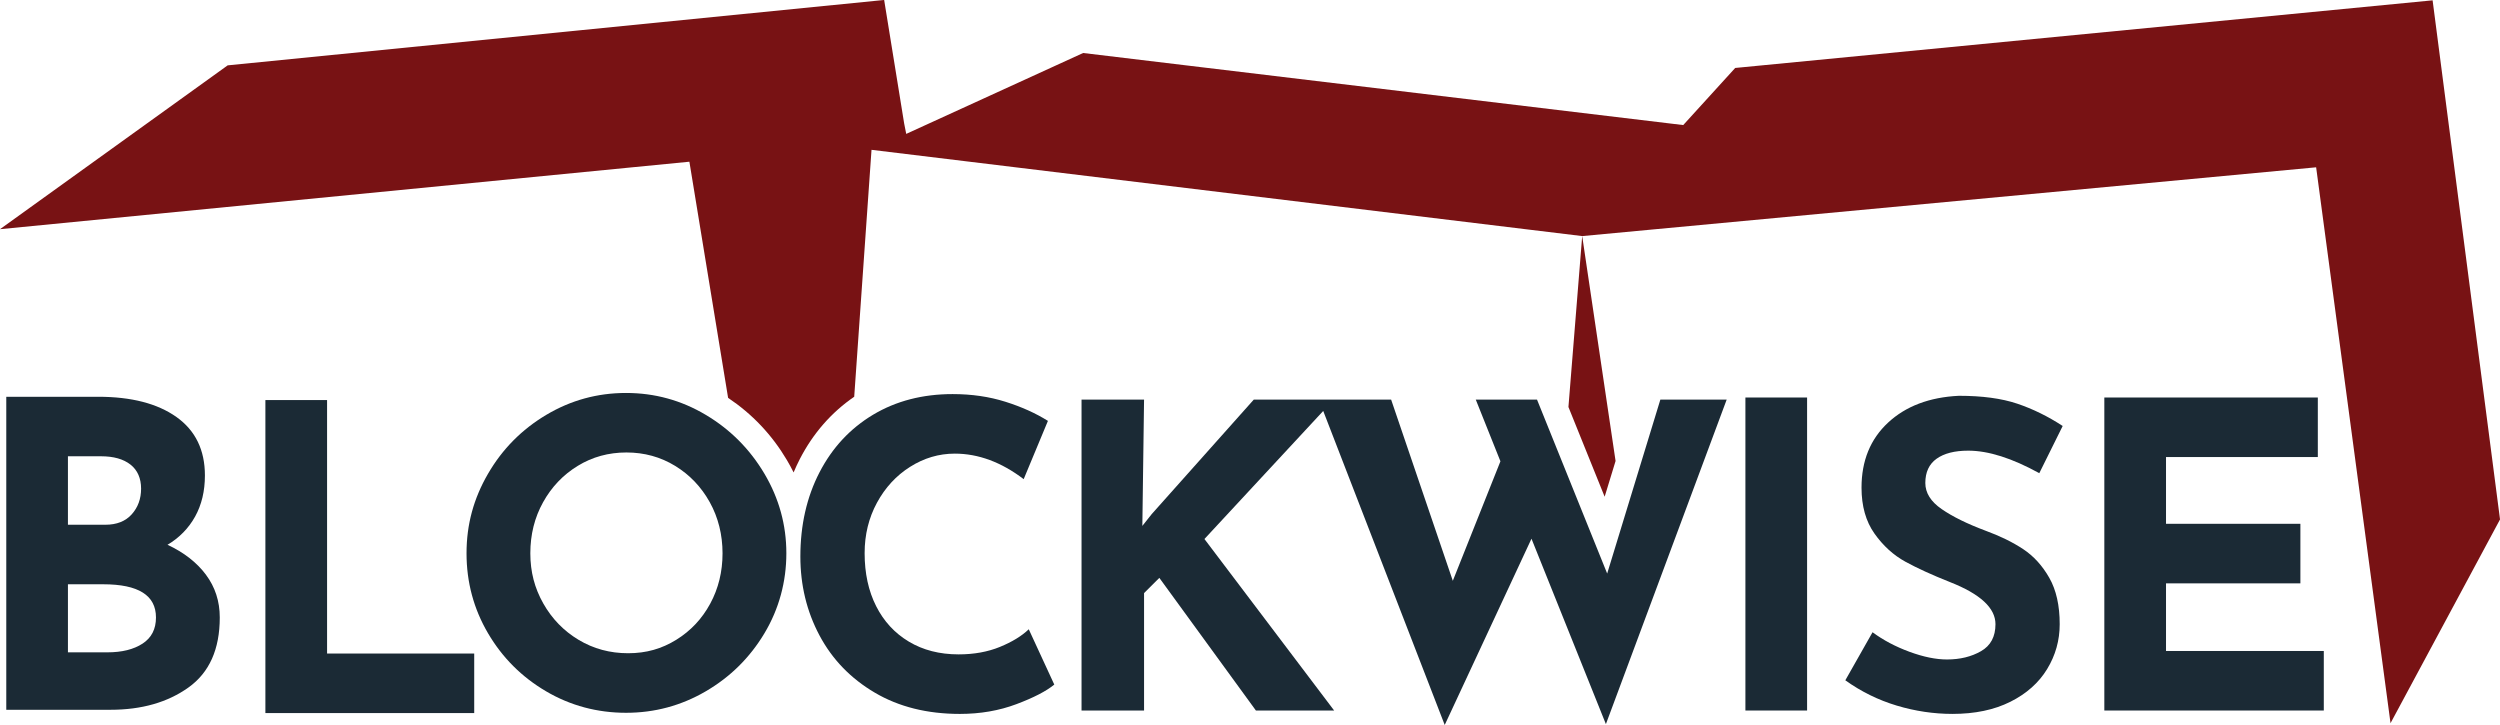
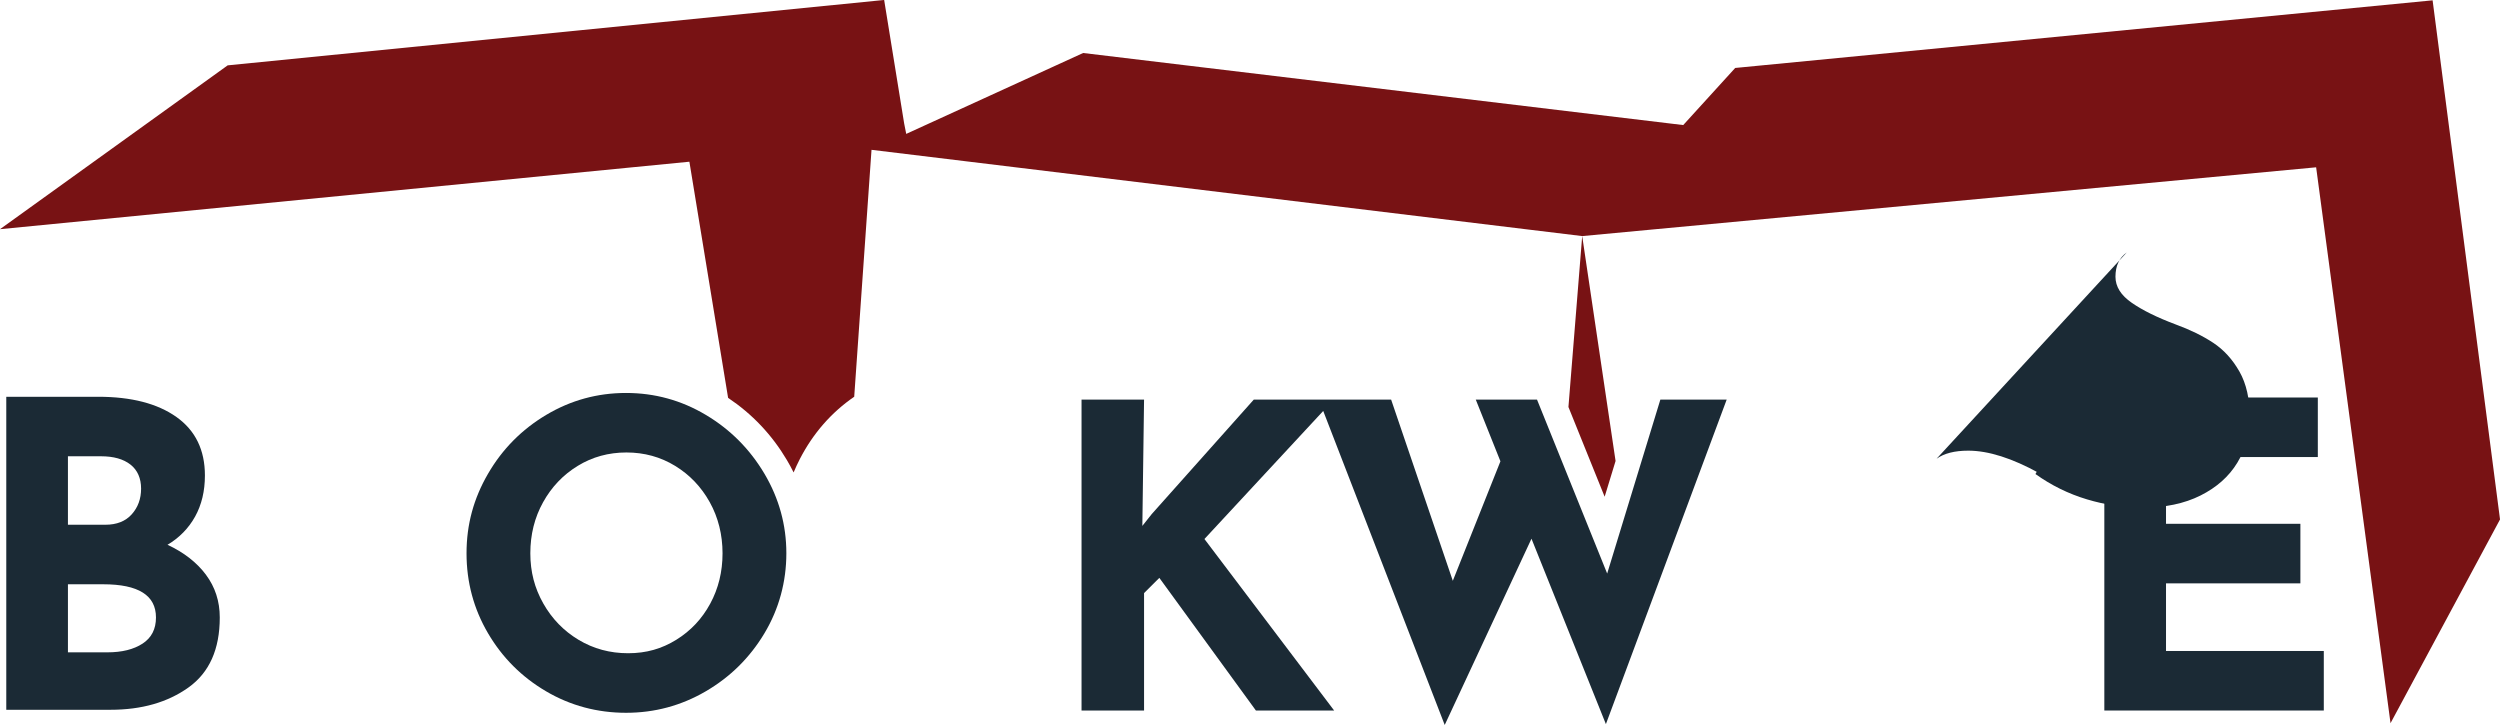
<svg xmlns="http://www.w3.org/2000/svg" id="Layer_1" data-name="Layer 1" version="1.1" viewBox="0 0 979.67 284.09">
  <defs>
    <style> .cls-1 { fill: #1b2a35; } .cls-1, .cls-2 { stroke-width: 0px; } .cls-2 { fill: #781214; } </style>
  </defs>
  <path class="cls-1" d="M80.7,225.22c3.61,4.83,5.42,10.42,5.42,16.75,0,12.45-4.08,21.58-12.25,27.42s-18.36,8.75-30.58,8.75H2.46v-122.66h36c13,0,23.22,2.64,30.67,7.92,7.44,5.28,11.17,12.92,11.17,22.92,0,6.11-1.28,11.47-3.83,16.08-2.56,4.61-6.17,8.31-10.83,11.08,6.44,3,11.47,6.92,15.08,11.75ZM26.62,205.63h14.67c4.44,0,7.89-1.36,10.33-4.08,2.44-2.72,3.67-6.08,3.67-10.08s-1.39-7.25-4.17-9.42c-2.78-2.17-6.61-3.25-11.5-3.25h-13v26.83ZM55.87,252.21c3.5-2.28,5.25-5.69,5.25-10.25,0-8.67-6.89-13-20.67-13h-13.83v26.67h15.5c5.67,0,10.25-1.14,13.75-3.42Z" />
  <path class="cls-1" d="M191.24,185.65c5.61-9.67,13.22-17.36,22.83-23.08,9.61-5.72,20.02-8.58,31.25-8.58s21.64,2.86,31.25,8.58c9.61,5.72,17.27,13.42,23,23.08,5.72,9.67,8.58,20.06,8.58,31.17s-2.86,21.78-8.58,31.33c-5.72,9.56-13.39,17.14-23,22.75-9.61,5.61-20.03,8.42-31.25,8.42s-21.78-2.8-31.33-8.42c-9.56-5.61-17.14-13.19-22.75-22.75-5.61-9.55-8.42-20-8.42-31.33s2.8-21.5,8.42-31.17ZM212.9,236.48c3.39,6,8,10.75,13.83,14.25,5.83,3.5,12.3,5.25,19.42,5.25s13.17-1.75,18.83-5.25c5.67-3.5,10.11-8.22,13.33-14.17,3.22-5.94,4.83-12.53,4.83-19.75s-1.67-14-5-20c-3.33-6-7.86-10.75-13.58-14.25-5.72-3.5-12.08-5.25-19.08-5.25s-13.36,1.75-19.08,5.25c-5.72,3.5-10.25,8.25-13.58,14.25-3.33,6-5,12.67-5,20s1.69,13.67,5.08,19.67Z" />
  <g>
-     <polygon class="cls-1" points="128.17 156.77 104 156.77 104 279.43 185.83 279.43 185.83 256.1 128.17 256.1 128.17 156.77" />
-     <path class="cls-1" d="M391.82,253.51c-4.78,1.95-10.17,2.92-16.17,2.92-7.45,0-13.94-1.67-19.5-5-5.56-3.33-9.83-7.97-12.83-13.92-3-5.94-4.5-12.86-4.5-20.75,0-7.22,1.61-13.8,4.83-19.75,3.22-5.94,7.55-10.64,13-14.08,5.44-3.44,11.28-5.17,17.5-5.17,9.22,0,18.22,3.33,27,10l9.5-22.83c-4.78-3-10.33-5.5-16.67-7.5s-13.22-3-20.67-3c-11.78,0-22.17,2.7-31.17,8.08-9,5.39-16,12.92-21,22.58-5,9.67-7.5,20.67-7.5,33,0,11.22,2.5,21.53,7.5,30.92,5,9.39,12.22,16.86,21.67,22.42,9.44,5.56,20.55,8.33,33.33,8.33,8,0,15.39-1.28,22.17-3.83,6.78-2.55,11.72-5.11,14.83-7.67l-10-21.67c-2.78,2.67-6.56,4.97-11.33,6.92Z" />
    <polygon class="cls-1" points="629.8 224.76 602.31 156.6 578.31 156.6 587.97 180.77 569.31 227.6 545.14 156.6 516.81 156.6 516.81 156.6 491.31 156.6 451.32 201.46 447.65 206.09 448.32 156.6 423.82 156.6 423.82 278.43 448.32 278.43 448.32 232.41 454.31 226.45 492.15 278.43 522.81 278.43 471.98 211.22 518.53 161.04 566.14 284.09 600.14 211.1 629.3 283.76 676.63 156.6 650.64 156.6 629.8 224.76" />
-     <rect class="cls-1" x="683.97" y="155.77" width="24.17" height="122.66" />
-     <path class="cls-1" d="M758.88,179.77c2.94-2.11,7.08-3.17,12.42-3.17,7.89,0,17.17,2.95,27.83,8.83l9.17-18.5c-5.78-3.78-11.72-6.69-17.83-8.75-6.11-2.05-13.72-3.08-22.83-3.08-11.56.56-20.81,4.06-27.75,10.5-6.95,6.45-10.42,14.94-10.42,25.5,0,7.22,1.69,13.22,5.08,18,3.39,4.78,7.42,8.44,12.08,11,4.67,2.56,10.5,5.22,17.5,8,11.89,4.67,17.83,10.17,17.83,16.5,0,4.89-1.89,8.42-5.67,10.58-3.78,2.17-8.22,3.25-13.33,3.25-4.33,0-9.22-1-14.67-3-5.44-2-10.28-4.55-14.5-7.67l-10.67,18.83c6.22,4.45,12.94,7.75,20.17,9.92,7.22,2.17,14.5,3.25,21.83,3.25,8.78,0,16.33-1.58,22.67-4.75,6.33-3.17,11.14-7.44,14.42-12.83,3.28-5.39,4.92-11.25,4.92-17.58,0-7.33-1.36-13.39-4.08-18.17-2.72-4.78-6.14-8.53-10.25-11.25-4.11-2.72-9.06-5.14-14.83-7.25-7.11-2.67-12.81-5.47-17.08-8.42-4.28-2.94-6.42-6.36-6.42-10.25,0-4.22,1.47-7.39,4.42-9.5Z" />
+     <path class="cls-1" d="M758.88,179.77c2.94-2.11,7.08-3.17,12.42-3.17,7.89,0,17.17,2.95,27.83,8.83l9.17-18.5l-10.67,18.83c6.22,4.45,12.94,7.75,20.17,9.92,7.22,2.17,14.5,3.25,21.83,3.25,8.78,0,16.33-1.58,22.67-4.75,6.33-3.17,11.14-7.44,14.42-12.83,3.28-5.39,4.92-11.25,4.92-17.58,0-7.33-1.36-13.39-4.08-18.17-2.72-4.78-6.14-8.53-10.25-11.25-4.11-2.72-9.06-5.14-14.83-7.25-7.11-2.67-12.81-5.47-17.08-8.42-4.28-2.94-6.42-6.36-6.42-10.25,0-4.22,1.47-7.39,4.42-9.5Z" />
    <polygon class="cls-1" points="848.79 255.1 848.79 228.6 901.45 228.6 901.45 205.26 848.79 205.26 848.79 179.1 908.28 179.1 908.28 155.77 824.62 155.77 824.62 278.43 910.62 278.43 910.62 255.1 848.79 255.1" />
  </g>
  <g>
    <path class="cls-2" d="M953.26.13l-273.29,26.5-20.37,22.38-235.15-28.24-69.33,31.7-.8-4.03-7.85-48.45L89.22,25.61,0,89.81l270.15-26.44,15.17,92.54c9.44,6.31,17.19,14.49,23.05,24.39.94,1.59,1.81,3.2,2.62,4.83.76-1.81,1.58-3.59,2.48-5.33,5.18-10.02,12.33-18.19,21.27-24.33l6.78-96.76.08-.04h0s-.08.04-.08.04l278.5,33.8h0l287.6-26.95,29.15,217.83,42.91-79.84L953.26.13Z" />
    <polygon class="cls-2" points="628.81 194.65 633.09 180.65 620.01 92.5 614.62 159.49 628.81 194.65" />
  </g>
</svg>